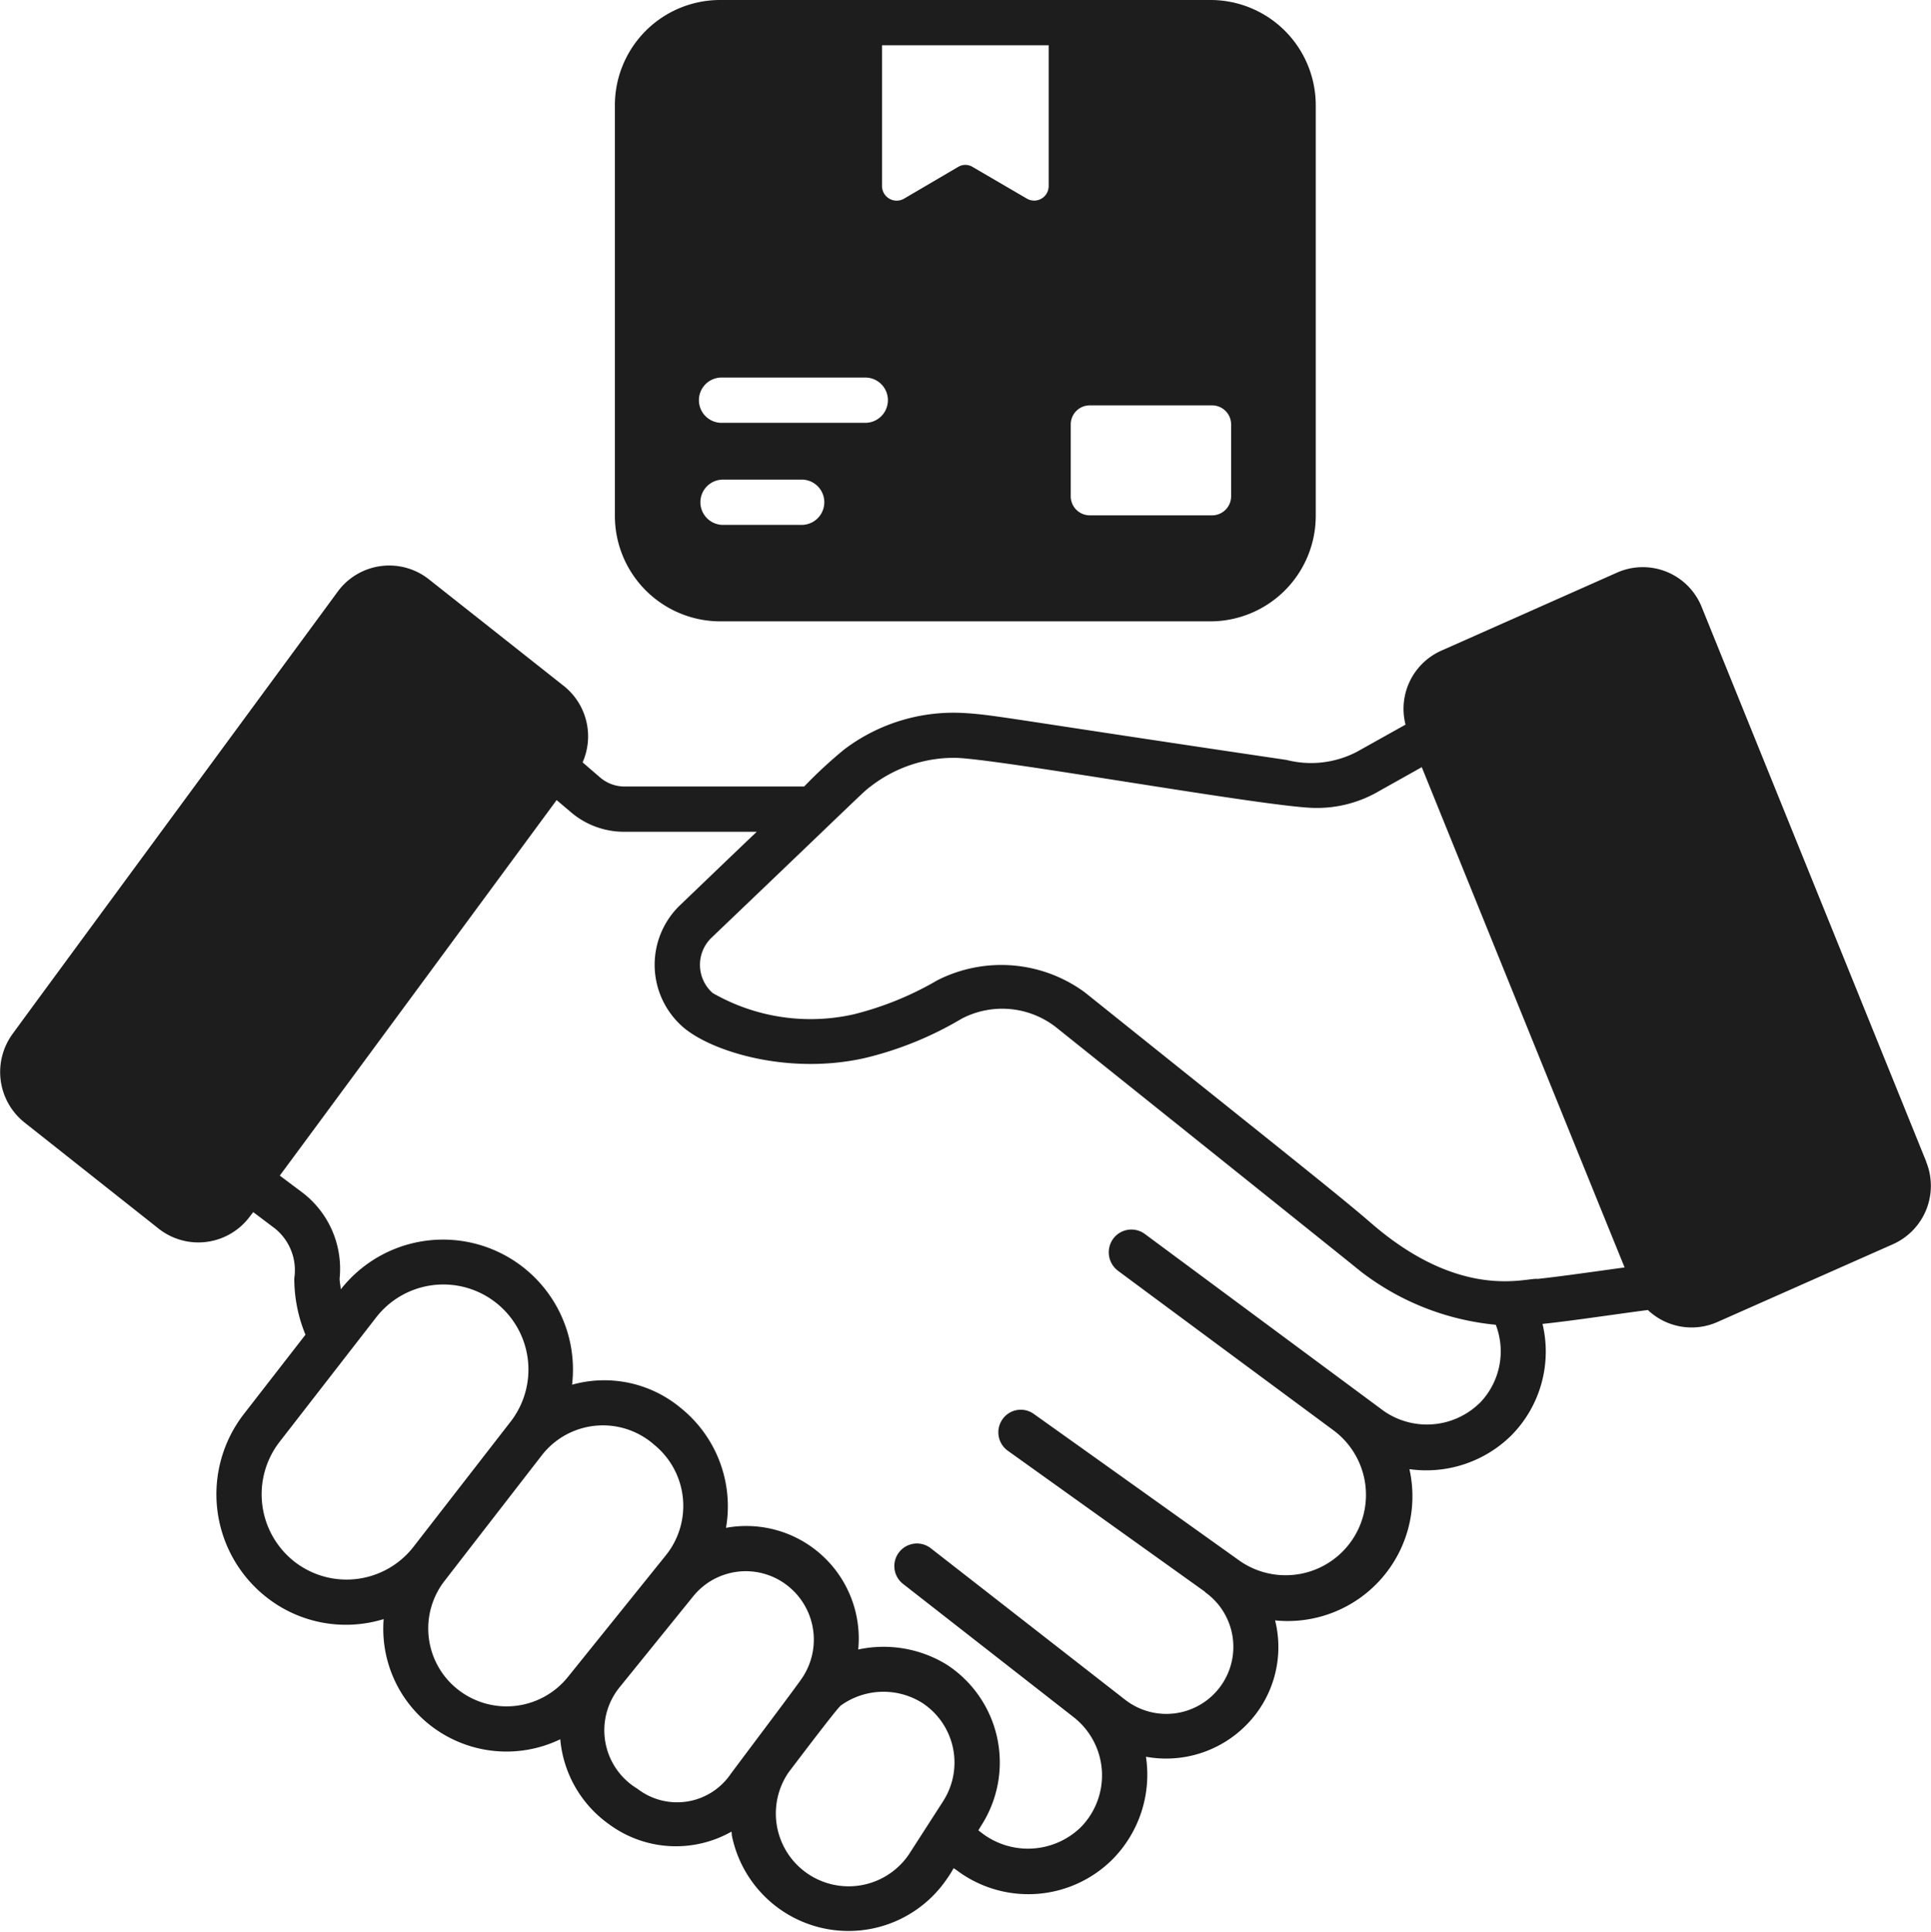
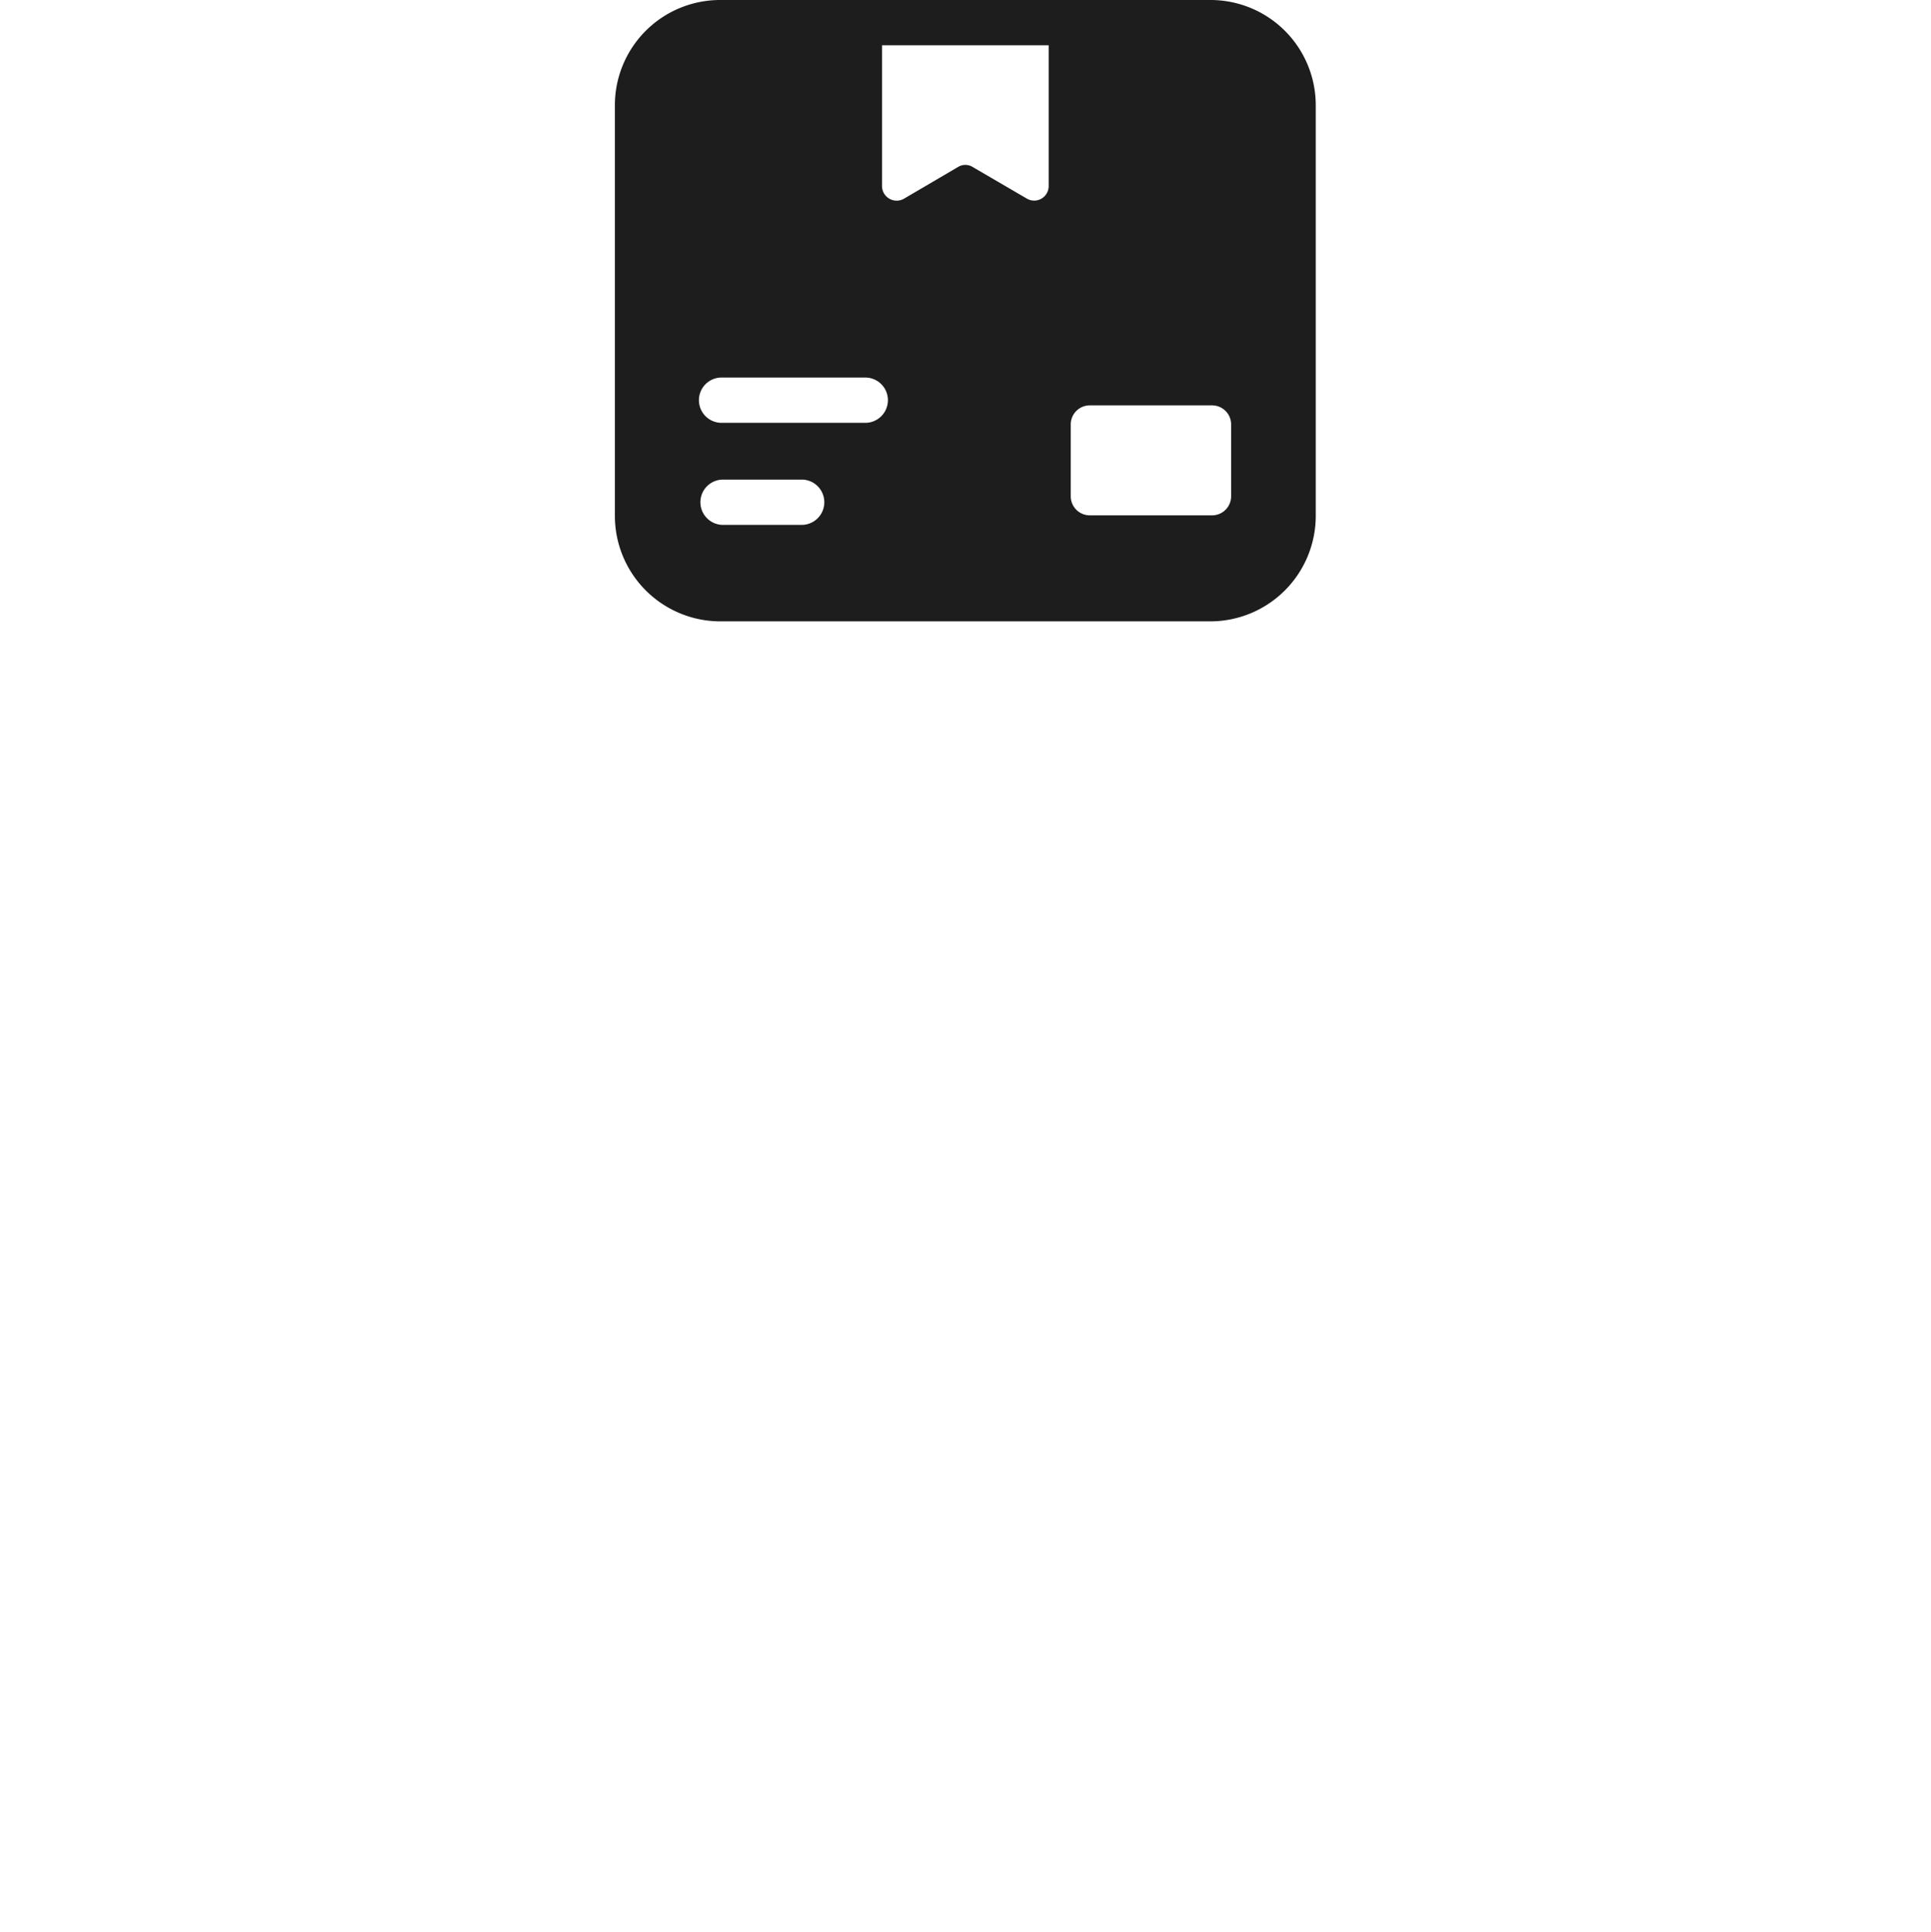
<svg xmlns="http://www.w3.org/2000/svg" width="79.971" height="80" viewBox="0 0 79.971 80">
  <g id="delivered_1_" data-name="delivered (1)" transform="translate(-2.018 -2.007)">
-     <path id="Path_21" data-name="Path 21" d="M81.794,45.428,72.5,22.474a2.628,2.628,0,0,0-3.526-1.438L61.74,24.249a2.636,2.636,0,0,0-1.513,3.076L58.214,28.45a4.1,4.1,0,0,1-2.913.338c-11.327-1.675-12.065-1.863-13.278-1.938a7.5,7.5,0,0,0-5.038,1.5,18.982,18.982,0,0,0-1.663,1.538H27.871a1.55,1.55,0,0,1-1-.375l-.725-.625a2.666,2.666,0,0,0-.762-3.151l-5.6-4.426a2.647,2.647,0,0,0-3.775.5c-.088.125-13.465,18.3-13.465,18.316a2.672,2.672,0,0,0,.475,3.663L8.592,48.2a2.656,2.656,0,0,0,3.788-.526l.125-.162.913.688a2.225,2.225,0,0,1,.788,2.05,6.093,6.093,0,0,0,.463,2.338l-2.563,3.3a5.422,5.422,0,0,0,.938,7.564,5.314,5.314,0,0,0,4.863.913,5.073,5.073,0,0,0,1.888,4.364,5.125,5.125,0,0,0,5.426.612,4.838,4.838,0,0,0,2.011,3.513,4.668,4.668,0,0,0,5.078.313.5.5,0,0,1,.013.137,4.928,4.928,0,0,0,8.914,1.813,4.439,4.439,0,0,0,.275-.438l.113.075a4.933,4.933,0,0,0,6.464-.438,4.986,4.986,0,0,0,1.388-4.251A4.661,4.661,0,0,0,53.6,68.783a4.579,4.579,0,0,0,1.225-4.364,5.166,5.166,0,0,0,5.564-6.263A5.013,5.013,0,0,0,64.6,56.768a4.936,4.936,0,0,0,1.3-4.626c1.3-.138,3-.4,4.363-.576a2.635,2.635,0,0,0,2.9.488l7.251-3.213a2.646,2.646,0,0,0,1.375-3.413ZM19.144,61.369a3.51,3.51,0,0,1-4.939.612,3.545,3.545,0,0,1-.612-4.951l3.988-5.138a3.523,3.523,0,1,1,5.551,4.339Zm6.376,5.414a3.259,3.259,0,0,1-4.551.488,3.214,3.214,0,0,1-.5-4.539c.288-.375,3.988-5.151,3.988-5.151a3.207,3.207,0,0,1,4.651-.438,3.263,3.263,0,0,1,.5,4.563Zm6.764,3.988a2.687,2.687,0,0,1-3.87.618,2.824,2.824,0,0,1-.731-4.207l3.026-3.739a2.8,2.8,0,0,1,3.876-.5,2.841,2.841,0,0,1,.65,3.864C34.9,67.295,33.122,69.646,32.284,70.771Zm8.8,1.125-1.425,2.213a3.015,3.015,0,0,1-4.989-3.388c2.213-2.925,2.1-2.688,2.15-2.763a3.024,3.024,0,0,1,3.388-.125,2.953,2.953,0,0,1,.875,4.063Zm22.2-16.466a3.126,3.126,0,0,1-3.964.313l-9.889-7.326a.938.938,0,0,0-1.313.2.956.956,0,0,0,.187,1.313c.263.2,8.965,6.638,8.965,6.638a3.328,3.328,0,0,1-3.888,5.4c-6.426-4.588-8.552-6.1-8.552-6.1a.922.922,0,0,0-1.287.212.938.938,0,0,0,.212,1.313l8.164,5.839v.013a2.776,2.776,0,1,1-3.3,4.463l-8.052-6.276a.935.935,0,0,0-1.15,1.476L46.449,68.4a3.061,3.061,0,0,1,.313,4.6,3.142,3.142,0,0,1-4.013.275l-.212-.162c.05-.088.1-.163.112-.188a4.83,4.83,0,0,0-1.425-6.676,5,5,0,0,0-3.663-.625,4.66,4.66,0,0,0-5.476-5.038,5.226,5.226,0,0,0-1.875-4.964,4.946,4.946,0,0,0-4.5-.963,5.381,5.381,0,0,0-9.577-3.95c-.013-.15-.05-.3-.05-.451a3.971,3.971,0,0,0-1.55-3.563L13.605,46C16.473,42.124,24.931,30.64,25.07,30.45l.575.487a3.38,3.38,0,0,0,2.225.825h5.488c-.738.7-2.338,2.238-3.2,3.063a3.421,3.421,0,0,0,.162,5.038c1.188,1.013,4.376,1.988,7.539,1.263A14.407,14.407,0,0,0,41.849,39.5a3.621,3.621,0,0,1,3.926.375c.125.1,12.59,10.077,12.59,10.089a10.831,10.831,0,0,0,5.6,2.213,3.066,3.066,0,0,1-.675,3.251ZM65.7,50.279c-.438-.075-3.138.951-6.9-2.313-1.338-1.162-4.163-3.388-11.852-9.552a5.847,5.847,0,0,0-6.114-.5,13.141,13.141,0,0,1-3.479,1.412,8.142,8.142,0,0,1-5.823-.887,1.559,1.559,0,0,1-.063-2.275c6.639-6.339,6.264-6.026,6.651-6.314a5.64,5.64,0,0,1,3.413-1.15c1.638,0,13.115,2.075,14.966,2.075a5.084,5.084,0,0,0,2.638-.7l1.763-.988c4.538,11.2,7.351,18.141,8.4,20.716-1.363.187-2.663.375-3.6.475Z" transform="translate(0 4.688)" fill="#1d1d1d" />
    <path id="Path_22" data-name="Path 22" d="M26.749,27.737h20.3a4.37,4.37,0,0,0,4.363-4.376V6.37a4.359,4.359,0,0,0-4.363-4.363h-20.3A4.359,4.359,0,0,0,22.386,6.37V23.361a4.37,4.37,0,0,0,4.363,4.376Zm14.516-8.155a.789.789,0,0,1,.789-.789h5.064a.789.789,0,0,1,.789.789v2.975a.789.789,0,0,1-.789.79H42.054a.789.789,0,0,1-.789-.79Zm-7.814-15.7h6.9V9.708a.6.6,0,0,1-.9.525L37.2,8.92a.576.576,0,0,0-.6,0l-2.238,1.313a.607.607,0,0,1-.913-.525V3.882ZM26.835,17.641h5.951a.938.938,0,0,1,0,1.875H26.835a.938.938,0,1,1,0-1.875Zm0,4.226h3.317a.938.938,0,0,1,0,1.875H26.835a.938.938,0,0,1,0-1.875Z" transform="translate(5.097)" fill="#1d1d1d" />
  </g>
</svg>